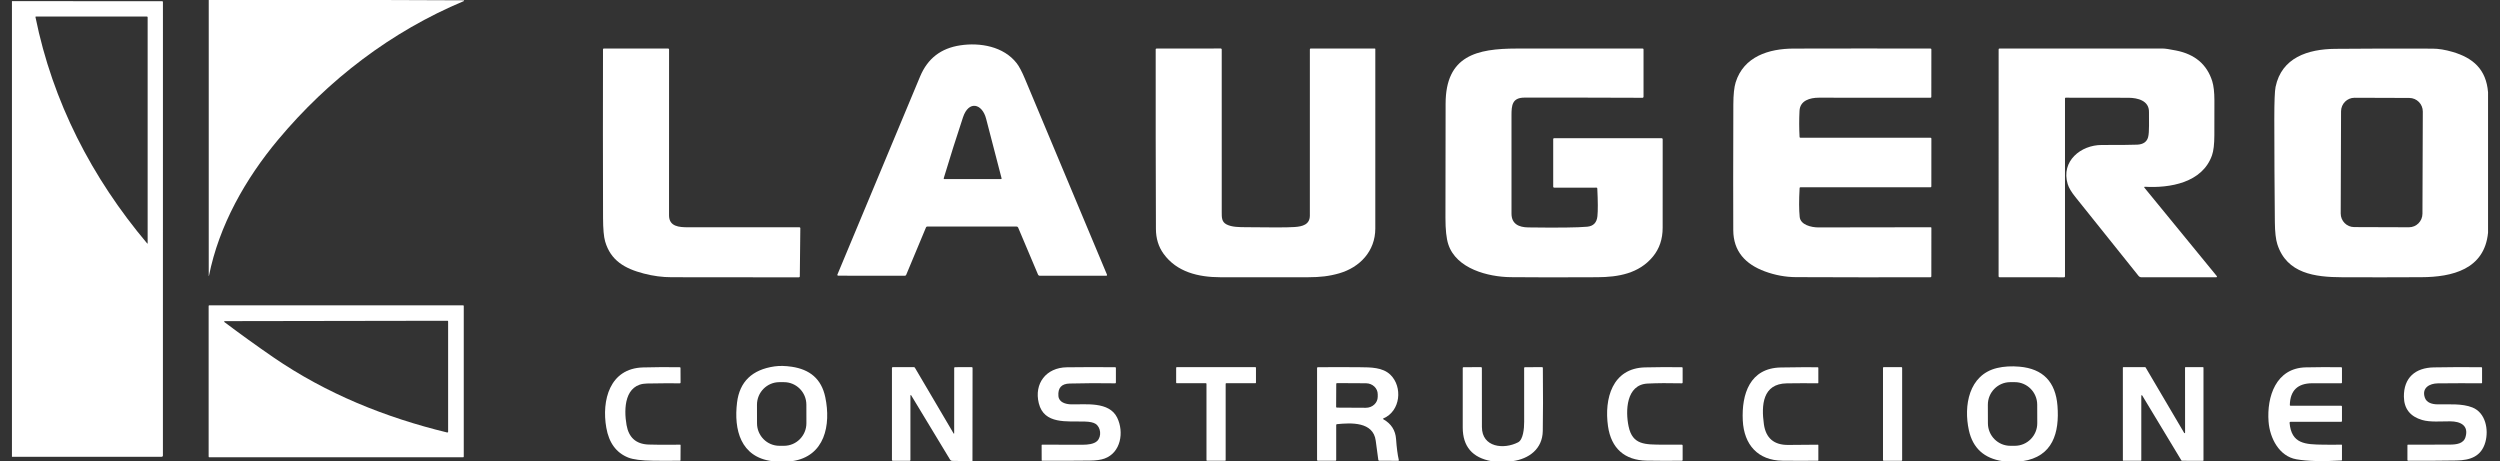
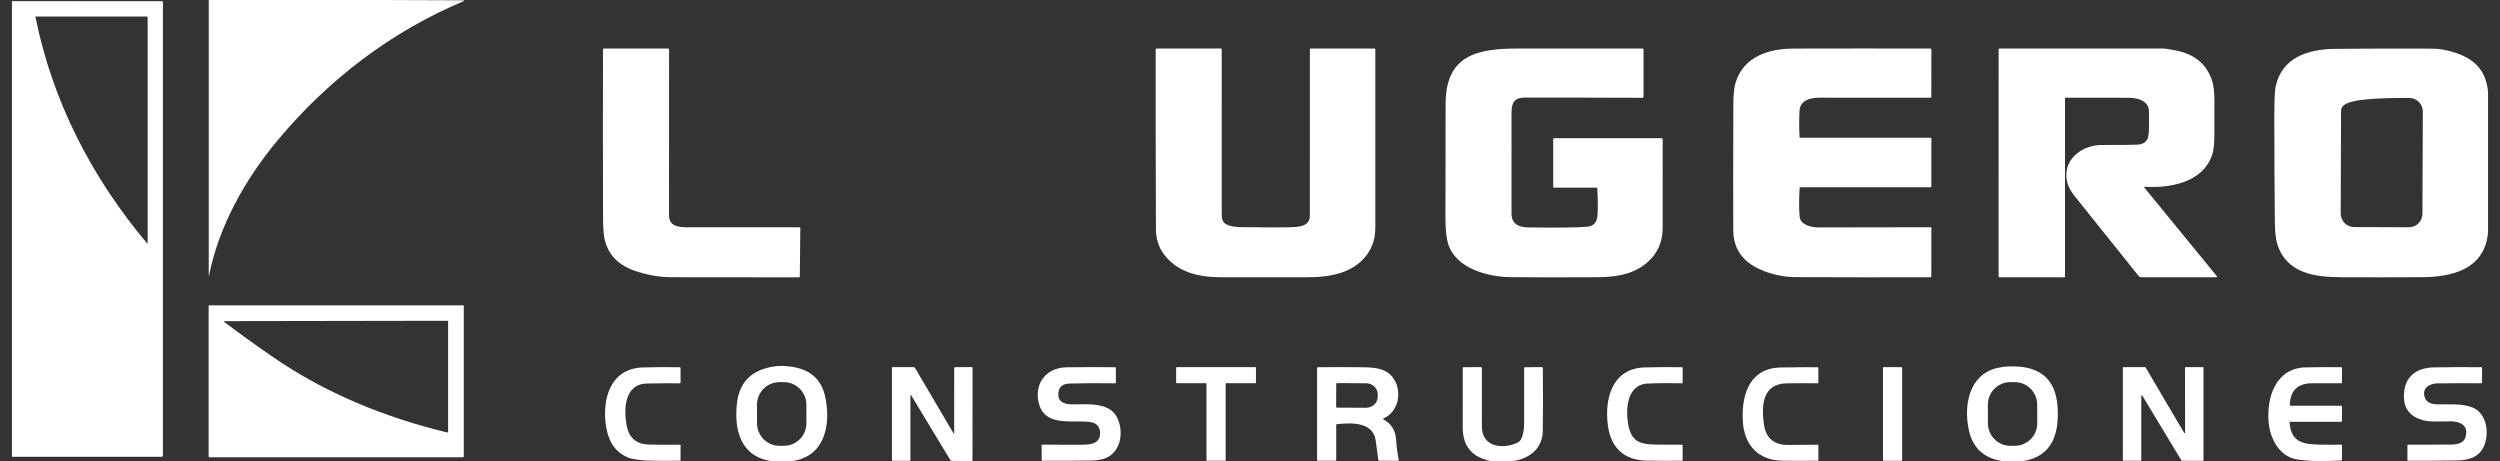
<svg xmlns="http://www.w3.org/2000/svg" width="206" height="38" viewBox="0 0 206 38" fill="none">
  <rect x="0" y="0" width="206" height="38" fill="#333333" stroke="none" />
  <g id="Layer_1" clip-path="url(#clip0_913_216)">
    <path id="Vector" d="M17.199 0H31.505L38.207 0.025C38.225 0.025 38.24 0.04 38.24 0.06C38.24 0.073 38.232 0.085 38.219 0.09C32.252 2.587 27.062 6.554 22.916 11.512C20.227 14.729 18.041 18.583 17.217 22.736C17.217 22.742 17.212 22.744 17.207 22.744C17.201 22.744 17.199 22.74 17.2 22.735V0H17.199Z" fill="white" />
    <path id="Vector_2" d="M0.984 37.637V0.095L13.358 0.098C13.404 0.098 13.426 0.12 13.426 0.167L13.424 37.538C13.424 37.593 13.379 37.638 13.324 37.638H0.984V37.637ZM2.923 1.41C4.336 8.389 7.571 14.656 12.133 20.067C12.14 20.075 12.152 20.076 12.159 20.07C12.163 20.066 12.166 20.06 12.166 20.055V1.427C12.166 1.385 12.145 1.364 12.104 1.364L2.962 1.361C2.939 1.361 2.922 1.38 2.922 1.402C2.922 1.405 2.922 1.407 2.922 1.41H2.923Z" fill="white" />
-     <path id="Vector_3" d="M76.304 18.733L74.671 22.645C74.65 22.697 74.612 22.722 74.557 22.722L69.061 22.717C69.025 22.717 68.996 22.688 68.996 22.652C68.996 22.644 68.997 22.635 69.001 22.627C71.268 17.191 73.54 11.75 75.817 6.301C76.442 4.808 77.539 3.974 79.13 3.735C80.759 3.49 82.695 3.821 83.775 5.208C83.979 5.471 84.212 5.912 84.471 6.532C86.722 11.903 88.97 17.272 91.217 22.636C91.23 22.668 91.216 22.703 91.184 22.717C91.176 22.719 91.168 22.722 91.161 22.722H85.678C85.615 22.722 85.557 22.682 85.532 22.623L83.893 18.747C83.873 18.7 83.827 18.669 83.775 18.669H76.398C76.358 18.669 76.319 18.694 76.304 18.733ZM79.352 9.663C78.796 11.338 78.266 13.015 77.761 14.694C77.753 14.721 77.769 14.747 77.795 14.755C77.799 14.755 77.803 14.757 77.807 14.757H82.478C82.525 14.757 82.542 14.734 82.53 14.689C82.098 13.058 81.675 11.425 81.258 9.791C80.934 8.523 79.819 8.257 79.352 9.663Z" fill="white" />
    <path id="Vector_4" d="M53.047 22.54C51.467 22.128 50.323 21.464 49.864 19.899C49.752 19.516 49.694 18.866 49.691 17.947C49.678 13.326 49.677 8.7 49.687 4.069C49.687 4.021 49.711 3.997 49.758 3.997H55.048C55.094 3.998 55.131 4.035 55.131 4.082C55.133 8.64 55.132 13.194 55.128 17.742C55.128 18.678 55.971 18.727 56.695 18.727C59.753 18.728 62.813 18.727 65.873 18.726C65.921 18.726 65.947 18.751 65.947 18.801L65.904 22.777C65.904 22.82 65.87 22.853 65.828 22.853C62.325 22.85 58.831 22.848 55.348 22.843C54.586 22.843 53.819 22.743 53.047 22.54Z" fill="white" />
    <path id="Vector_5" d="M101.069 18.493C101.517 18.722 102.095 18.713 102.645 18.721C104.753 18.751 106.099 18.747 106.683 18.706C107.316 18.663 107.932 18.509 107.932 17.762C107.932 13.197 107.933 8.632 107.933 4.068C107.933 4.021 107.955 3.999 108.001 3.999H113.288C113.309 3.999 113.326 4.015 113.326 4.036C113.326 8.976 113.326 13.909 113.325 18.835C113.324 20.696 112.049 22.031 110.355 22.521C109.511 22.764 108.777 22.841 107.818 22.844C105.39 22.85 102.962 22.85 100.533 22.844C98.768 22.838 96.97 22.429 95.875 20.907C95.46 20.329 95.25 19.65 95.248 18.868C95.231 13.965 95.224 9.034 95.229 4.076C95.229 4.024 95.256 3.999 95.307 3.999L100.598 3.996C100.637 3.996 100.67 4.029 100.67 4.07C100.673 8.546 100.673 13.018 100.671 17.487C100.671 17.909 100.66 18.284 101.069 18.493Z" fill="white" />
    <path id="Vector_6" d="M131.545 15.461L128.058 15.463C128.017 15.463 127.984 15.43 127.984 15.39V11.457C127.983 11.418 128.015 11.387 128.054 11.387H136.905C136.972 11.387 137.005 11.42 137.005 11.487C137.005 13.893 137.005 16.32 137.003 18.768C137.003 19.702 136.736 20.491 136.206 21.137C135.047 22.55 133.335 22.833 131.615 22.843C128.662 22.859 126.282 22.858 124.475 22.838C122.637 22.818 119.996 22.154 119.338 20.127C119.181 19.646 119.104 18.918 119.105 17.941C119.109 14.807 119.113 11.674 119.118 8.54C119.125 4.566 121.71 4.008 124.956 4.001C128.423 3.993 131.89 3.993 135.356 4.001C135.404 4.001 135.427 4.025 135.427 4.073V7.977C135.426 8.022 135.391 8.058 135.346 8.058C132.11 8.045 128.87 8.039 125.626 8.043C124.604 8.043 124.548 8.671 124.547 9.5C124.542 12.204 124.542 14.907 124.548 17.61C124.551 18.452 125.15 18.728 125.922 18.739C128.39 18.773 130.012 18.753 130.789 18.681C131.296 18.633 131.576 18.343 131.628 17.812C131.674 17.361 131.67 16.601 131.617 15.53C131.614 15.483 131.59 15.461 131.545 15.461Z" fill="white" />
    <path id="Vector_7" d="M148.288 15.494C148.231 16.496 148.234 17.291 148.295 17.88C148.362 18.525 149.243 18.739 149.831 18.739C152.915 18.739 156.003 18.734 159.099 18.725C159.125 18.725 159.146 18.746 159.146 18.773L159.142 22.775C159.142 22.813 159.11 22.845 159.072 22.846C155.376 22.856 151.682 22.852 147.991 22.836C147.121 22.832 146.267 22.674 145.429 22.365C143.825 21.773 142.83 20.712 142.821 18.968C142.81 16.972 142.813 13.516 142.827 8.601C142.83 7.788 142.895 7.182 143.019 6.782C143.685 4.658 145.743 4.007 147.799 4.003C151.557 3.994 155.314 3.992 159.072 4.001C159.121 4.001 159.146 4.027 159.145 4.076L159.141 7.972C159.141 8.027 159.114 8.053 159.06 8.053C155.99 8.046 152.925 8.046 149.867 8.05C149.146 8.052 148.325 8.277 148.28 9.128C148.243 9.847 148.245 10.566 148.284 11.285C148.285 11.327 148.308 11.348 148.351 11.348H159.074C159.122 11.35 159.146 11.374 159.146 11.421L159.143 15.359C159.143 15.408 159.12 15.432 159.072 15.432H148.352C148.312 15.432 148.289 15.453 148.288 15.494Z" fill="white" />
    <path id="Vector_8" d="M176.729 15.391C176.705 15.391 176.685 15.406 176.684 15.43C176.684 15.441 176.686 15.45 176.693 15.458L182.642 22.724C182.709 22.808 182.69 22.849 182.584 22.849H176.463C176.367 22.85 176.275 22.807 176.214 22.731C174.484 20.558 172.749 18.392 171.01 16.233C170.68 15.824 170.471 15.47 170.38 15.174C169.801 13.275 171.468 11.944 173.182 11.947C174.711 11.948 175.687 11.94 176.109 11.92C176.598 11.896 176.897 11.691 177.004 11.305C177.121 10.88 177.064 9.84 177.076 9.237C177.094 8.29 176.143 8.061 175.384 8.057C173.653 8.048 171.93 8.046 170.214 8.05C170.175 8.05 170.155 8.071 170.155 8.11V22.779C170.155 22.819 170.124 22.85 170.084 22.85L164.759 22.846C164.718 22.846 164.684 22.812 164.684 22.771L164.687 4.073C164.687 4.024 164.712 3.999 164.76 3.999C169.23 3.995 173.715 3.996 178.212 3.999C178.401 3.999 178.77 4.054 179.323 4.165C180.868 4.474 181.856 5.317 182.289 6.694C182.406 7.072 182.465 7.597 182.467 8.273C182.467 9.231 182.467 10.187 182.463 11.142C182.461 11.883 182.397 12.434 182.269 12.796C181.471 15.072 178.779 15.508 176.729 15.389V15.391Z" fill="white" />
-     <path id="Vector_9" d="M205.015 7.6V19.174C204.72 22.202 202.054 22.828 199.531 22.841C197.347 22.853 195.163 22.854 192.978 22.845C190.767 22.836 188.431 22.551 187.653 20.128C187.524 19.726 187.456 19.119 187.448 18.309C187.42 15.473 187.405 12.637 187.403 9.799C187.403 8.375 187.438 7.494 187.507 7.158C188.008 4.747 190.167 4.045 192.419 4.025C195.094 4 197.769 3.995 200.444 4.008C200.937 4.009 201.486 4.099 202.088 4.275C203.776 4.768 204.862 5.709 205.015 7.6ZM199.639 9.194C199.641 8.576 199.145 8.074 198.531 8.071L194.019 8.056C193.405 8.053 192.906 8.552 192.903 9.17L192.874 17.589C192.872 18.207 193.368 18.709 193.982 18.712L198.494 18.727C199.108 18.73 199.607 18.231 199.61 17.613L199.639 9.194Z" fill="white" />
+     <path id="Vector_9" d="M205.015 7.6V19.174C204.72 22.202 202.054 22.828 199.531 22.841C197.347 22.853 195.163 22.854 192.978 22.845C190.767 22.836 188.431 22.551 187.653 20.128C187.524 19.726 187.456 19.119 187.448 18.309C187.42 15.473 187.405 12.637 187.403 9.799C187.403 8.375 187.438 7.494 187.507 7.158C188.008 4.747 190.167 4.045 192.419 4.025C195.094 4 197.769 3.995 200.444 4.008C200.937 4.009 201.486 4.099 202.088 4.275C203.776 4.768 204.862 5.709 205.015 7.6ZM199.639 9.194C199.641 8.576 199.145 8.074 198.531 8.071C193.405 8.053 192.906 8.552 192.903 9.17L192.874 17.589C192.872 18.207 193.368 18.709 193.982 18.712L198.494 18.727C199.108 18.73 199.607 18.231 199.61 17.613L199.639 9.194Z" fill="white" />
    <path id="Vector_10" d="M38.214 37.627C38.214 37.657 38.19 37.681 38.16 37.681H17.246C17.216 37.681 17.192 37.657 17.192 37.627V25.212C17.192 25.182 17.216 25.158 17.246 25.158H38.16C38.19 25.158 38.214 25.182 38.214 25.212V37.627ZM22.52 29.439C26.876 32.431 31.747 34.4 36.851 35.638C36.884 35.646 36.915 35.625 36.923 35.593C36.923 35.589 36.925 35.584 36.925 35.58V26.486C36.925 26.456 36.9 26.431 36.869 26.431L18.513 26.461C18.489 26.461 18.471 26.481 18.472 26.505C18.472 26.517 18.479 26.529 18.488 26.537C19.804 27.528 21.148 28.496 22.52 29.439Z" fill="white" />
    <path id="Vector_11" d="M65.264 38H63.628C61.019 37.664 60.46 35.402 60.732 33.173C60.943 31.45 61.973 30.456 63.822 30.191C64.239 30.131 64.713 30.142 65.24 30.22C66.714 30.44 67.687 31.205 68.005 32.737C68.479 35.014 67.978 37.608 65.264 38ZM66.445 33.346C66.444 32.32 65.615 31.488 64.596 31.49H64.22C63.2 31.492 62.374 32.327 62.375 33.353L62.378 34.878C62.379 35.904 63.208 36.736 64.228 36.734H64.604C65.623 36.732 66.449 35.898 66.448 34.871L66.445 33.346Z" fill="white" />
    <path id="Vector_12" d="M166.651 38H165.022C163.488 37.771 162.56 36.923 162.236 35.456C161.793 33.442 162.221 30.879 164.564 30.323C165.122 30.191 165.736 30.155 166.409 30.214C168.338 30.385 169.38 31.459 169.536 33.436C169.709 35.646 169.159 37.632 166.651 38ZM167.866 33.343C167.862 32.316 167.032 31.485 166.011 31.489H165.64C164.62 31.495 163.795 32.33 163.799 33.358L163.804 34.88C163.808 35.908 164.638 36.738 165.659 36.734H166.03C167.051 36.729 167.875 35.893 167.871 34.866L167.866 33.343Z" fill="white" />
    <path id="Vector_13" d="M53.312 31.601C51.466 31.634 51.388 33.659 51.627 35.021C51.807 36.048 52.403 36.585 53.416 36.63C53.883 36.651 54.759 36.655 56.044 36.642C56.064 36.642 56.079 36.656 56.081 36.676C56.081 36.676 56.081 36.677 56.081 36.679L56.074 37.927C56.074 37.95 56.064 37.96 56.041 37.962C55.311 37.974 54.573 37.974 53.826 37.964C52.856 37.953 52.167 37.864 51.758 37.7C50.778 37.305 50.178 36.488 49.96 35.249C49.562 32.987 50.237 30.354 52.979 30.277C54.018 30.248 55.031 30.243 56.016 30.26C56.054 30.26 56.074 30.281 56.074 30.319L56.079 31.519C56.079 31.565 56.057 31.588 56.011 31.587C55.48 31.575 54.58 31.578 53.312 31.601Z" fill="white" />
    <path id="Vector_14" d="M80.131 38H80.045L78.474 37.977C78.396 37.977 78.324 37.935 78.283 37.869L75.077 32.567C75.068 32.553 75.048 32.549 75.034 32.558C75.026 32.563 75.021 32.572 75.019 32.583V37.914C75.019 37.944 74.996 37.968 74.967 37.968H73.564C73.519 37.968 73.496 37.946 73.496 37.899V30.323C73.496 30.277 73.517 30.254 73.563 30.254H75.306C75.342 30.254 75.369 30.27 75.388 30.3L78.563 35.692C78.604 35.761 78.624 35.755 78.624 35.676L78.626 30.323C78.626 30.278 78.649 30.255 78.694 30.255L80.073 30.252C80.117 30.252 80.139 30.274 80.139 30.318L80.131 38Z" fill="white" />
    <path id="Vector_15" d="M90.408 36.338C90.795 35.953 90.704 35.2 90.275 34.925C90.095 34.81 89.801 34.748 89.395 34.736C87.916 34.694 86.03 34.99 85.596 33.225C85.196 31.603 86.201 30.287 87.906 30.265C89.257 30.247 90.584 30.245 91.89 30.259C91.93 30.259 91.95 30.279 91.95 30.319V31.52C91.951 31.565 91.928 31.587 91.884 31.586C90.659 31.565 89.409 31.57 88.136 31.603C87.469 31.621 87.161 31.962 87.213 32.631C87.253 33.146 87.791 33.309 88.268 33.319C89.469 33.344 91.394 33.064 92.055 34.414C92.634 35.594 92.367 37.303 91.005 37.788C90.71 37.893 90.313 37.947 89.812 37.952C88.479 37.967 87.165 37.972 85.869 37.965C85.846 37.965 85.834 37.953 85.834 37.931L85.83 36.678C85.83 36.658 85.846 36.643 85.865 36.643C86.985 36.643 88.126 36.643 89.286 36.644C89.57 36.644 90.137 36.607 90.408 36.338Z" fill="white" />
    <path id="Vector_16" d="M100.994 31.626V37.919C100.994 37.946 100.972 37.967 100.946 37.967H99.461C99.435 37.968 99.414 37.947 99.414 37.921V31.626C99.414 31.6 99.393 31.578 99.366 31.578H96.963C96.937 31.577 96.915 31.556 96.915 31.529V30.302C96.915 30.276 96.937 30.254 96.963 30.254H103.444C103.471 30.254 103.492 30.276 103.492 30.302V31.529C103.493 31.556 103.472 31.577 103.446 31.577H101.041C101.015 31.578 100.994 31.6 100.994 31.626Z" fill="white" />
    <path id="Vector_17" d="M113.984 34.545C114.635 34.912 114.986 35.458 115.036 36.181C115.086 36.898 115.161 37.471 115.262 37.902C115.273 37.948 115.255 37.971 115.209 37.969L113.654 37.964C113.606 37.964 113.579 37.94 113.572 37.892C113.527 37.575 113.456 37.048 113.36 36.313C113.152 34.732 111.324 34.837 110.168 34.95C110.124 34.955 110.103 34.978 110.103 35.022V37.901C110.103 37.944 110.081 37.967 110.037 37.967H108.607C108.554 37.967 108.526 37.939 108.526 37.885V30.322C108.527 30.281 108.548 30.261 108.589 30.259C109.748 30.247 110.899 30.247 112.042 30.259C112.933 30.269 113.923 30.257 114.568 30.879C115.591 31.869 115.414 33.874 113.988 34.48C113.942 34.5 113.94 34.522 113.984 34.545ZM110.107 31.628L110.097 33.527C110.097 33.56 110.124 33.588 110.157 33.588L112.546 33.601C113.084 33.604 113.522 33.201 113.525 32.702V32.49C113.527 31.991 113.095 31.584 112.557 31.581L110.168 31.568C110.135 31.568 110.107 31.595 110.107 31.628Z" fill="white" />
    <path id="Vector_18" d="M124.63 38H122.899C121.321 37.715 120.53 36.79 120.529 35.222C120.527 33.587 120.527 31.953 120.53 30.322C120.53 30.278 120.552 30.256 120.596 30.256L122.039 30.253C122.084 30.253 122.106 30.275 122.106 30.322C122.107 31.946 122.109 33.567 122.11 35.185C122.111 36.868 123.916 37.054 125.091 36.446C125.512 36.227 125.593 35.312 125.591 34.756C125.587 33.28 125.585 31.802 125.589 30.324C125.589 30.278 125.613 30.256 125.659 30.256L127.069 30.253C127.11 30.253 127.13 30.273 127.131 30.314C127.151 32.442 127.15 34.175 127.125 35.516C127.098 37.002 125.981 37.812 124.63 38Z" fill="white" />
    <path id="Vector_19" d="M135.673 37.956C133.873 37.926 132.76 36.946 132.499 35.118C132.177 32.848 132.849 30.338 135.551 30.273C136.592 30.248 137.605 30.243 138.589 30.259C138.629 30.259 138.649 30.28 138.649 30.321V31.518C138.65 31.564 138.627 31.587 138.581 31.585C137.497 31.56 136.555 31.567 135.756 31.606C133.99 31.695 133.93 33.865 134.195 35.13C134.52 36.688 135.576 36.624 137.007 36.642C137.545 36.648 138.072 36.648 138.583 36.639C138.62 36.639 138.65 36.669 138.65 36.707L138.649 37.901C138.649 37.942 138.629 37.962 138.589 37.963C137.643 37.975 136.671 37.974 135.673 37.956Z" fill="white" />
    <path id="Vector_20" d="M146.872 37.962C144.862 37.939 143.702 36.656 143.605 34.641C143.501 32.475 144.185 30.319 146.751 30.28C148.222 30.256 149.231 30.251 149.778 30.262C149.814 30.262 149.831 30.281 149.831 30.317V31.539C149.832 31.568 149.818 31.583 149.789 31.583C148.965 31.573 148.114 31.575 147.234 31.588C145.227 31.618 145.127 33.392 145.344 34.952C145.506 36.107 146.18 36.678 147.368 36.663C148.201 36.654 149.009 36.647 149.794 36.643C149.819 36.643 149.832 36.655 149.832 36.68V37.927C149.831 37.951 149.819 37.963 149.795 37.963C148.842 37.974 147.867 37.974 146.872 37.962Z" fill="white" />
    <path id="Vector_21" d="M156.685 30.254H155.211C155.182 30.254 155.159 30.278 155.159 30.307V37.915C155.159 37.944 155.182 37.968 155.211 37.968H156.685C156.714 37.968 156.737 37.944 156.737 37.915V30.307C156.737 30.278 156.714 30.254 156.685 30.254Z" fill="white" />
    <path id="Vector_22" d="M176.402 37.967H174.964C174.942 37.968 174.925 37.951 174.925 37.928L174.923 30.294C174.923 30.272 174.94 30.254 174.963 30.254H176.762C176.777 30.254 176.79 30.262 176.797 30.274L179.977 35.674C179.988 35.692 180.013 35.699 180.031 35.688C180.044 35.68 180.051 35.667 180.051 35.653L180.047 30.294C180.047 30.272 180.064 30.254 180.087 30.254H181.527C181.549 30.254 181.567 30.272 181.567 30.294V37.931C181.567 37.954 181.549 37.971 181.527 37.971L179.787 37.966C179.772 37.966 179.76 37.959 179.752 37.947L176.516 32.583C176.506 32.565 176.481 32.558 176.462 32.569C176.451 32.575 176.443 32.589 176.443 32.603V37.927C176.441 37.95 176.424 37.967 176.402 37.967Z" fill="white" />
    <path id="Vector_23" d="M188.739 33.432H192.913C192.95 33.432 192.978 33.461 192.978 33.498V34.69C192.98 34.733 192.957 34.756 192.913 34.756H188.736C188.695 34.756 188.661 34.789 188.661 34.83C188.661 34.833 188.661 34.834 188.661 34.837C188.811 36.596 189.971 36.619 191.434 36.641C191.946 36.649 192.448 36.648 192.942 36.639C192.967 36.639 192.978 36.649 192.978 36.675V37.906C192.978 37.93 192.967 37.943 192.943 37.944C191.372 38.036 190.133 38.004 189.227 37.846C187.807 37.6 187.034 36.112 186.93 34.745C186.775 32.688 187.535 30.327 189.992 30.271C190.993 30.249 191.97 30.245 192.919 30.26C192.959 30.26 192.978 30.281 192.978 30.32V31.517C192.98 31.561 192.959 31.582 192.915 31.581C192.144 31.573 191.343 31.573 190.513 31.58C189.318 31.59 188.707 32.189 188.682 33.375C188.682 33.413 188.701 33.432 188.739 33.432Z" fill="white" />
    <path id="Vector_24" d="M203.158 36.014C203.438 35.056 202.741 34.72 201.89 34.718C201.146 34.715 200.247 34.8 199.59 34.608C198.596 34.318 198.093 33.678 198.081 32.689C198.063 31.127 199.019 30.3 200.545 30.273C201.873 30.247 203.18 30.244 204.468 30.259C204.503 30.259 204.522 30.279 204.522 30.315V31.537C204.522 31.566 204.506 31.581 204.478 31.581C203.299 31.574 202.096 31.577 200.873 31.589C200.202 31.597 199.538 31.954 199.803 32.755C199.951 33.2 200.423 33.311 200.839 33.318C201.766 33.334 202.863 33.231 203.725 33.574C204.822 34.012 205.077 35.413 204.796 36.427C204.464 37.622 203.533 37.926 202.416 37.944C201.066 37.965 199.738 37.972 198.429 37.964C198.392 37.964 198.373 37.946 198.372 37.907V36.684C198.371 36.656 198.384 36.643 198.412 36.643C199.549 36.643 200.708 36.641 201.89 36.635C202.405 36.632 202.997 36.561 203.158 36.014Z" fill="white" />
  </g>
  <defs>
    <clipPath id="clip0_913_216">
      <rect width="204.031" height="38" fill="white" transform="translate(0.984)" />
    </clipPath>
  </defs>
</svg>